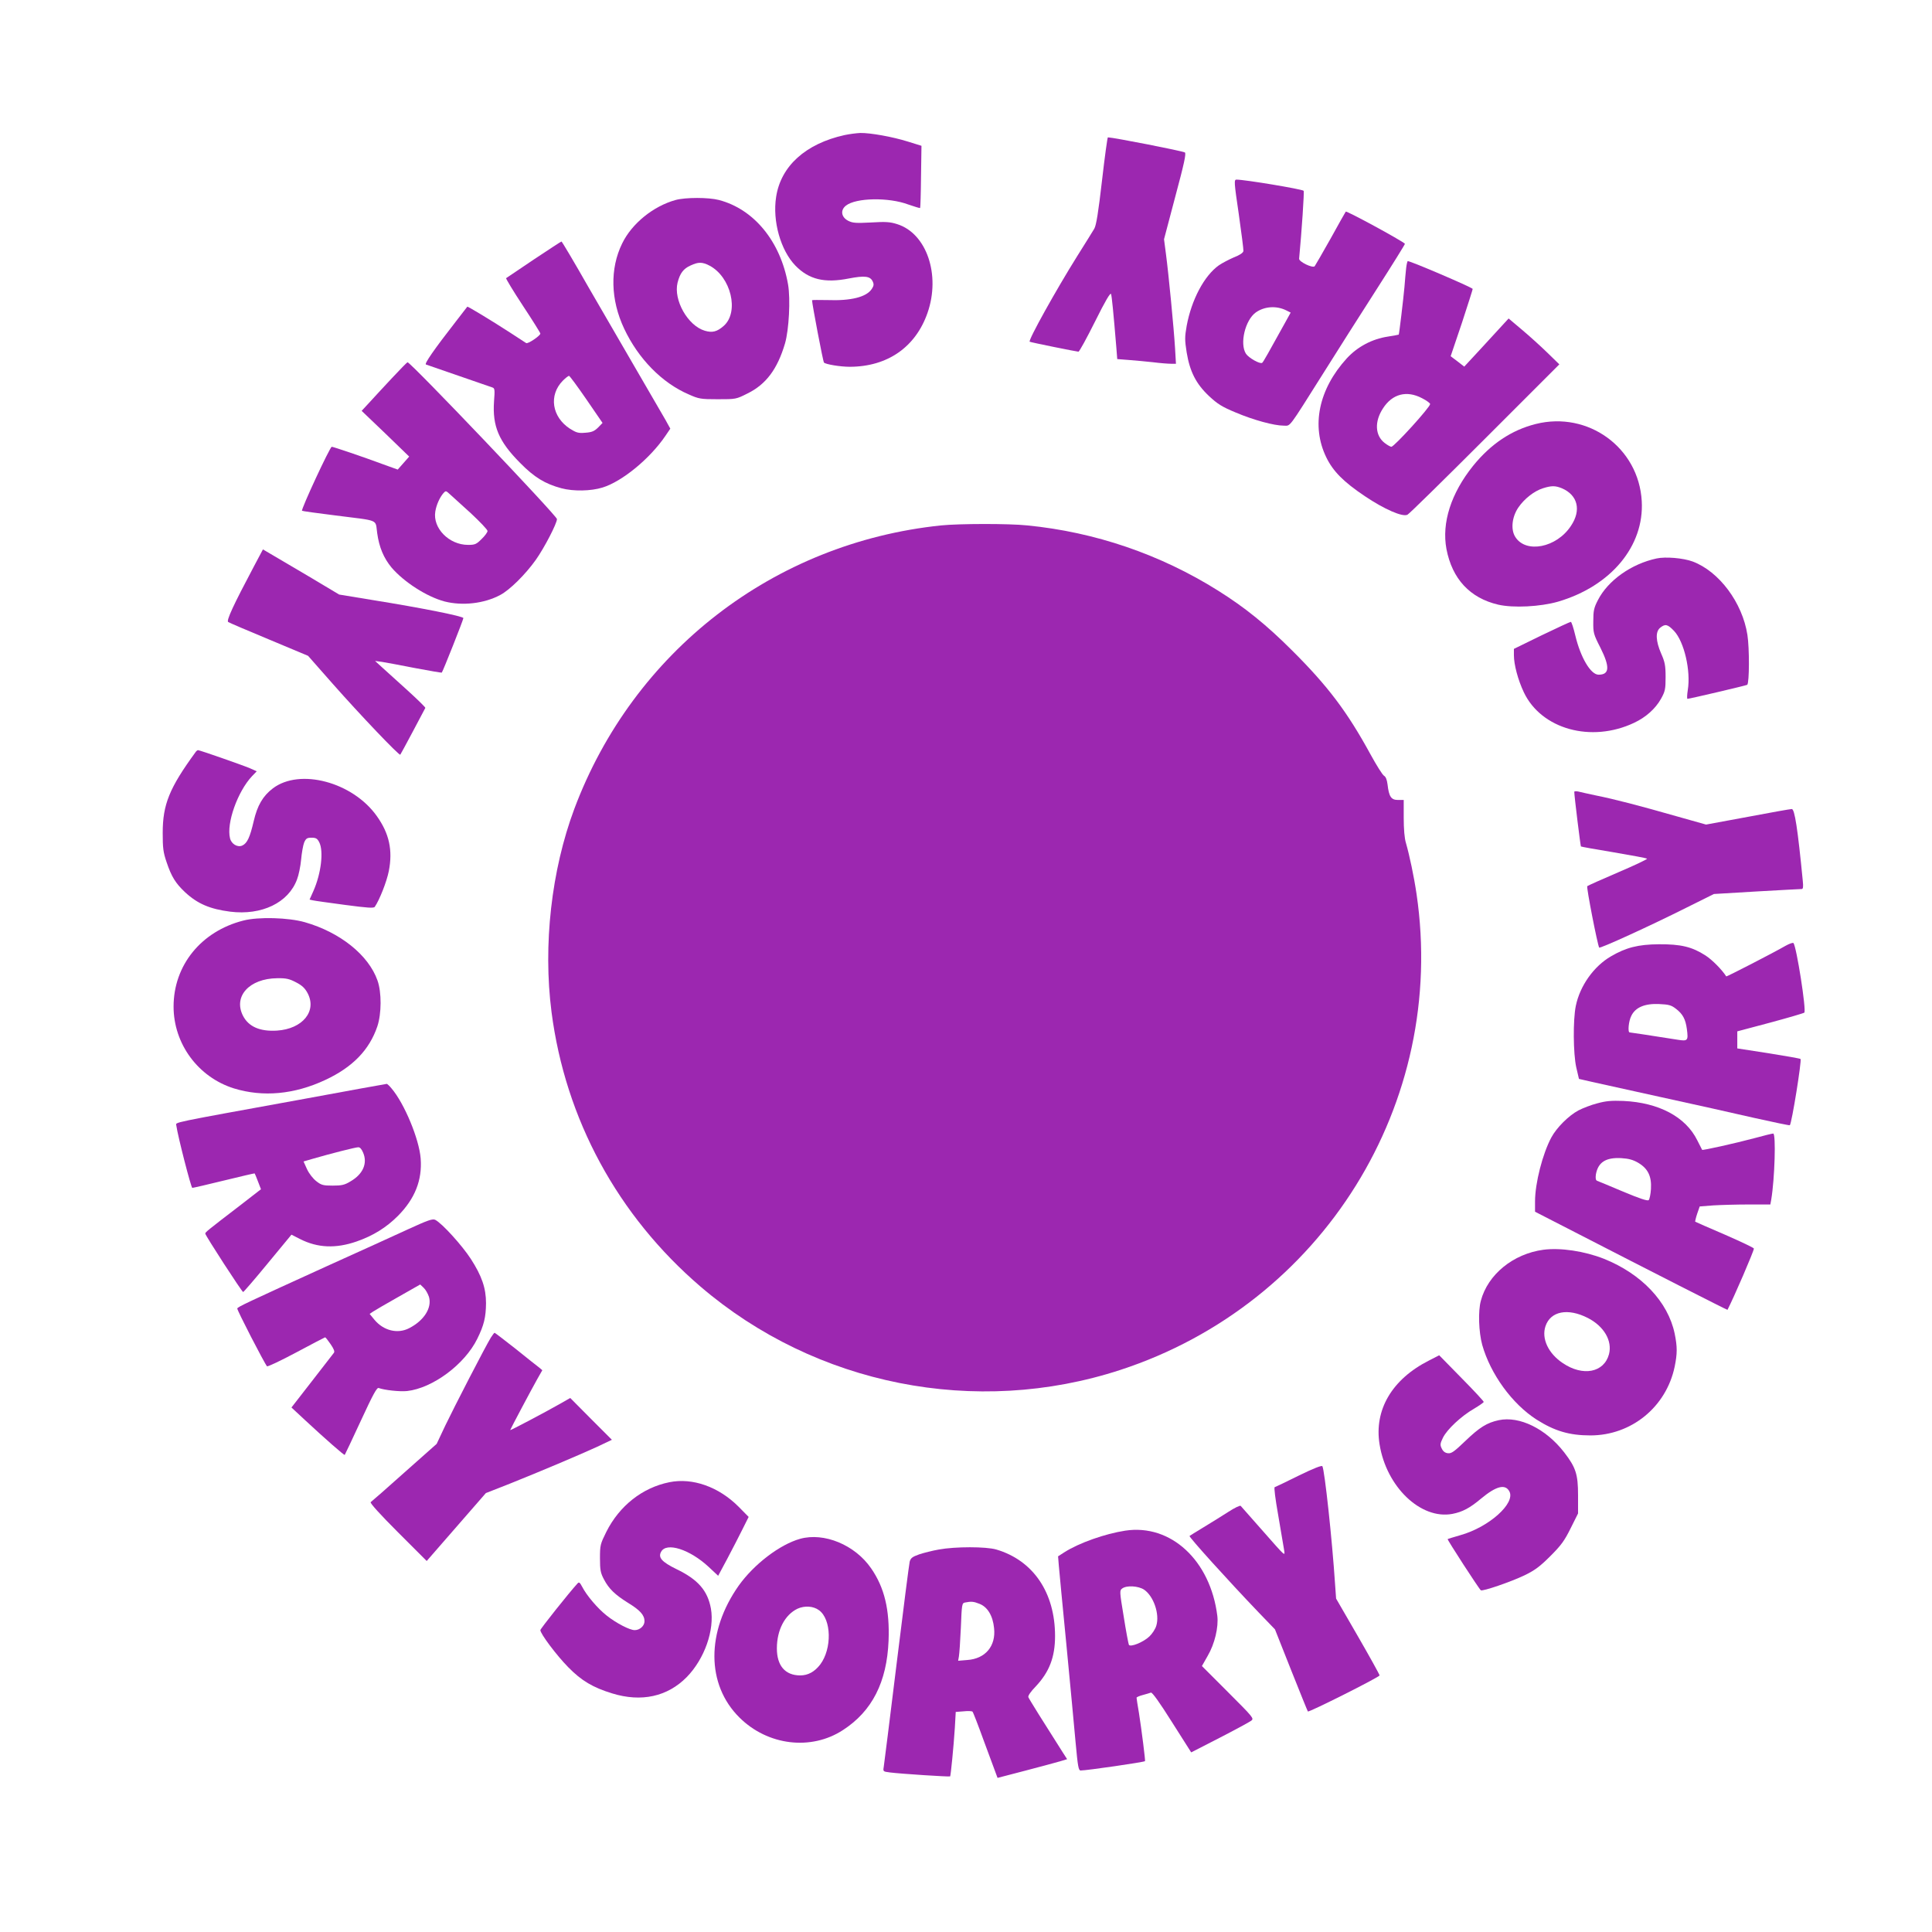
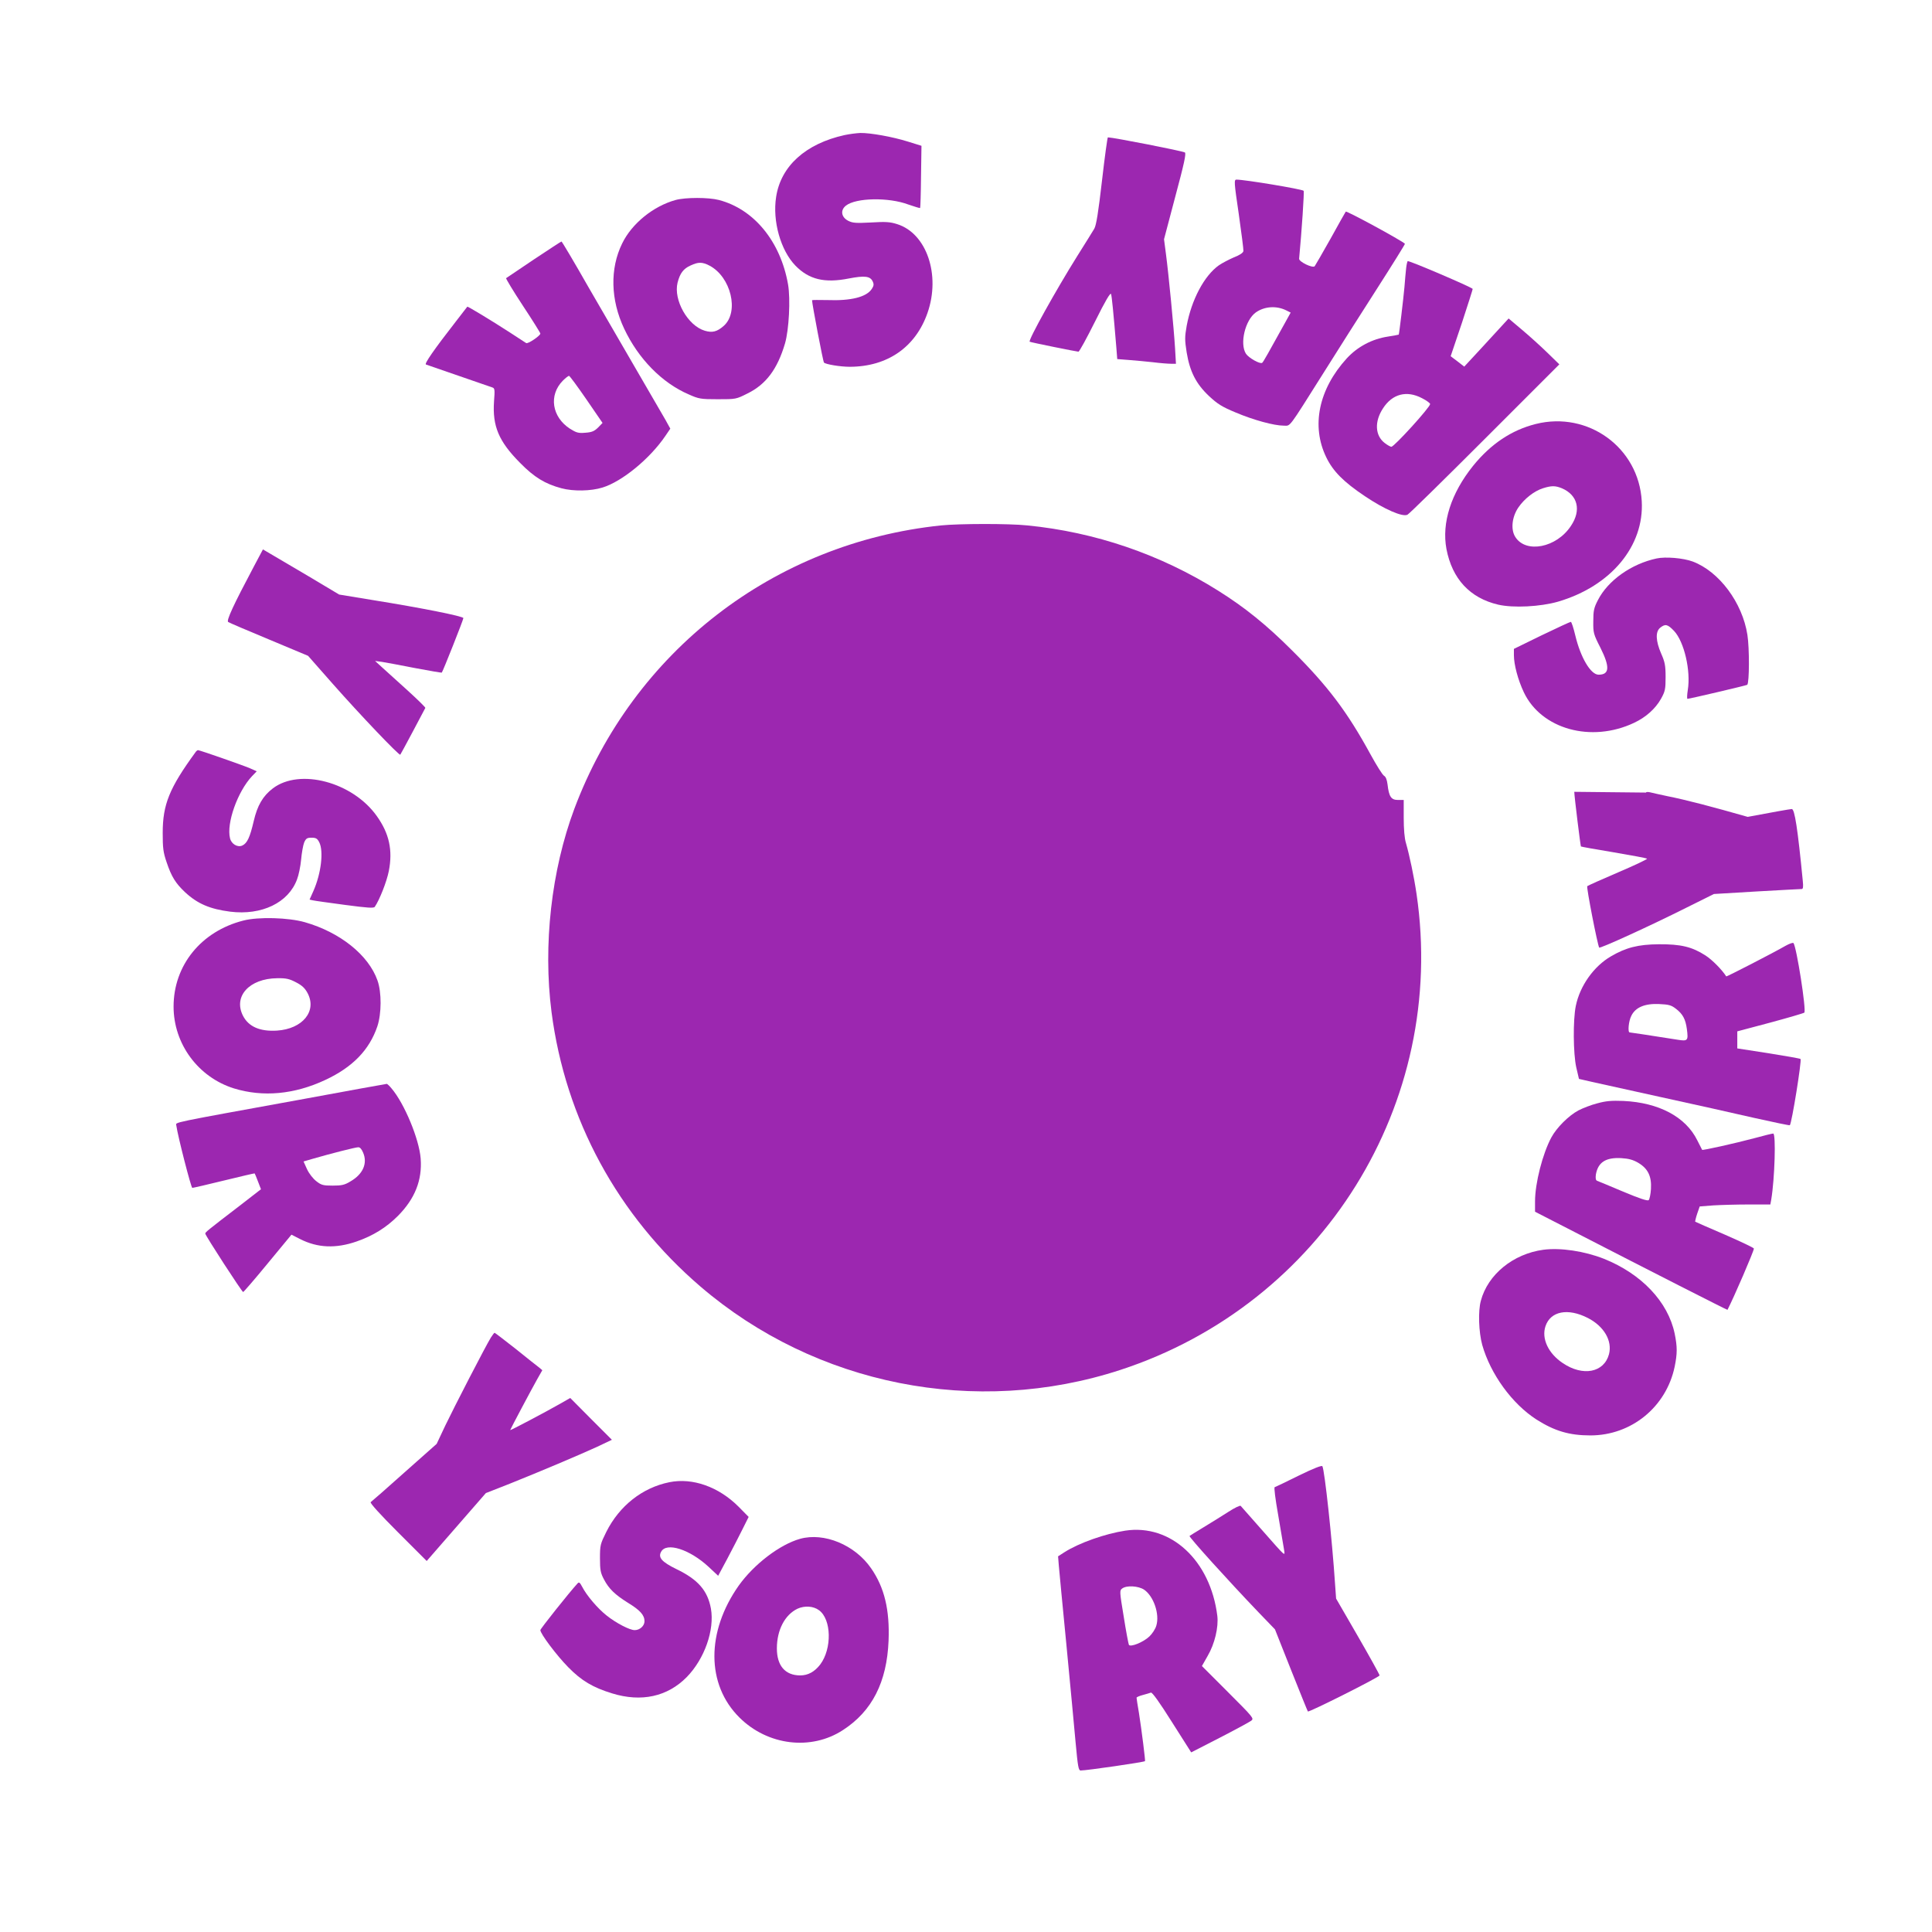
<svg xmlns="http://www.w3.org/2000/svg" version="1.0" width="1280pt" height="1280pt" viewBox="0 0 1280 1280" preserveAspectRatio="xMidYMid meet">
  <g transform="translate(0,1280) scale(0.1,-0.1)" fill="#9c27b0" stroke="none">
    <path d="M5595 11905 c-257 -57 -422 -205 -453 -410 -25 -160 30 -354 128 -455 90 -92 193 -117 354 -85 104 20 142 16 158 -20 9 -19 7 -29 -6 -49 -35 -54 -138 -80 -294 -74 -56 1 -102 1 -102 -1 0 -24 73 -408 79 -413 11 -12 109 -28 170 -28 250 0 437 130 516 357 88 252 -6 527 -201 588 -47 15 -77 17 -173 11 -99 -5 -121 -4 -151 11 -47 24 -54 71 -15 101 66 52 283 56 413 7 41 -14 76 -25 78 -23 2 3 5 96 6 208 l3 204 -90 28 c-102 32 -248 58 -315 57 -25 -1 -72 -7 -105 -14z" />
    <path d="M7301 11603 c-24 -208 -38 -296 -51 -318 -9 -16 -60 -97 -112 -180 -141 -225 -328 -561 -316 -569 5 -4 312 -66 323 -66 6 0 55 90 110 200 68 137 102 194 106 182 5 -15 15 -113 35 -354 l6 -77 77 -6 c42 -3 114 -10 161 -15 47 -6 100 -10 118 -10 l33 0 -6 103 c-8 133 -43 494 -60 622 l-13 100 75 284 c58 216 73 285 63 291 -17 10 -471 99 -510 100 -3 0 -21 -129 -39 -287z" />
    <path d="M8207 11383 c18 -126 32 -236 31 -246 -2 -12 -24 -27 -63 -42 -32 -14 -77 -37 -100 -53 -97 -69 -181 -228 -213 -401 -13 -74 -13 -93 0 -176 21 -127 62 -208 148 -289 56 -52 85 -71 177 -109 118 -50 254 -87 318 -87 47 0 25 -29 264 350 85 135 241 382 348 548 107 167 193 305 191 307 -22 22 -387 220 -392 213 -2 -2 -47 -82 -100 -178 -54 -96 -102 -179 -106 -184 -14 -14 -105 30 -103 50 17 179 35 446 30 450 -11 11 -389 74 -445 74 -17 0 -16 -17 15 -227z m316 -640 l28 -14 -37 -67 c-108 -195 -145 -262 -152 -266 -15 -9 -88 32 -107 60 -43 66 -6 223 65 274 58 41 138 46 203 13z" />
    <path d="M4476 11475 c-148 -41 -290 -156 -354 -288 -82 -167 -77 -373 13 -564 94 -200 251 -360 428 -436 67 -30 80 -32 192 -32 120 0 122 0 197 38 123 60 199 162 249 332 26 90 37 293 20 391 -50 284 -225 498 -458 559 -70 18 -220 18 -287 0z m223 -434 c144 -74 200 -308 96 -400 -44 -39 -76 -47 -126 -32 -113 34 -208 204 -180 318 16 63 39 93 86 114 51 24 77 24 124 0z" />
    <path d="M3537 11081 c-98 -66 -181 -122 -184 -124 -2 -3 47 -85 111 -182 64 -97 116 -180 116 -185 0 -14 -82 -70 -94 -63 -6 4 -55 36 -109 71 -127 82 -279 174 -281 170 -1 -2 -34 -43 -72 -93 -152 -195 -214 -286 -202 -290 58 -20 427 -148 440 -152 16 -5 17 -15 11 -93 -11 -163 31 -264 172 -406 95 -97 167 -140 275 -169 79 -21 195 -19 272 5 130 40 315 192 417 343 l32 47 -32 58 c-18 31 -101 174 -184 317 -83 143 -230 396 -326 562 -95 167 -176 303 -179 303 -3 0 -85 -54 -183 -119z m348 -927 l107 -156 -30 -31 c-25 -24 -41 -31 -84 -34 -46 -4 -59 0 -101 26 -121 78 -143 223 -48 319 18 18 36 32 41 32 4 0 56 -70 115 -156z" />
    <path d="M9316 11023 c-3 -27 -8 -82 -11 -123 -7 -79 -35 -313 -38 -317 -2 -1 -34 -7 -72 -13 -105 -16 -201 -67 -272 -144 -187 -205 -237 -449 -136 -656 45 -93 115 -163 255 -257 131 -88 251 -140 283 -123 12 6 243 233 514 504 l492 492 -78 76 c-43 42 -118 110 -168 152 l-90 76 -34 -37 c-19 -21 -85 -93 -147 -160 l-113 -122 -45 35 -45 34 75 222 c40 122 72 223 71 224 -15 15 -410 184 -430 184 -3 0 -8 -21 -11 -47z m105 -861 c30 -15 54 -33 54 -39 0 -21 -238 -283 -257 -283 -6 0 -26 11 -44 25 -64 49 -69 142 -11 230 62 96 157 120 258 67z" />
-     <path d="M2595 10293 c-55 -59 -122 -131 -149 -161 l-50 -54 158 -151 157 -152 -38 -43 -38 -43 -100 36 c-126 47 -327 115 -337 115 -12 0 -205 -416 -197 -424 2 -2 99 -16 214 -30 306 -39 270 -23 284 -118 13 -94 43 -165 95 -228 82 -96 234 -194 352 -225 118 -30 262 -14 368 43 63 33 167 136 236 233 56 79 140 241 140 270 0 22 -969 1039 -990 1039 -3 0 -50 -48 -105 -107z m523 -892 c61 -57 112 -110 112 -119 0 -8 -17 -32 -39 -53 -35 -35 -44 -39 -90 -39 -126 0 -235 111 -217 221 7 44 29 93 54 122 15 17 17 16 41 -6 14 -13 77 -70 139 -126z" />
    <path d="M10175 9991 c-160 -40 -298 -132 -416 -278 -146 -182 -208 -377 -176 -550 38 -198 155 -325 343 -369 100 -23 279 -14 397 20 350 103 571 368 554 666 -20 354 -355 598 -702 511z m173 -426 c105 -45 130 -145 60 -249 -95 -145 -299 -185 -369 -73 -31 49 -22 132 20 194 40 59 106 110 163 128 57 18 82 18 126 0z" />
    <path d="M6235 9319 c-1108 -115 -2039 -835 -2430 -1878 -152 -407 -208 -902 -151 -1346 92 -710 438 -1348 987 -1819 763 -654 1824 -865 2782 -552 1339 438 2166 1767 1962 3153 -17 116 -47 257 -70 337 -10 31 -15 94 -15 168 l0 118 -38 0 c-45 0 -60 22 -69 102 -4 32 -12 52 -23 58 -10 5 -50 69 -90 142 -154 282 -282 452 -519 688 -170 170 -314 286 -491 397 -382 240 -815 388 -1264 432 -125 13 -452 12 -571 0z" />
    <path d="M1682 9047 c-137 -258 -184 -360 -170 -368 7 -5 129 -57 271 -116 l258 -108 163 -185 c180 -204 441 -478 448 -470 4 4 155 288 166 310 1 4 -52 56 -118 116 -67 60 -142 128 -168 152 l-47 43 45 -6 c25 -4 123 -22 219 -41 96 -18 176 -32 178 -30 7 7 143 350 143 361 0 12 -274 67 -604 120 l-219 36 -206 123 c-113 67 -227 134 -253 149 l-46 27 -60 -113z" />
    <path d="M10975 9100 c-167 -36 -321 -145 -388 -275 -27 -52 -31 -71 -31 -141 -1 -76 1 -85 47 -175 64 -128 61 -179 -12 -179 -52 0 -119 113 -154 259 -12 50 -25 91 -30 91 -5 0 -91 -40 -193 -89 l-184 -90 0 -42 c0 -62 27 -164 66 -246 116 -244 446 -336 730 -202 79 37 142 94 179 160 27 49 30 63 30 144 0 76 -5 100 -29 154 -37 85 -39 146 -7 172 34 27 49 24 92 -21 67 -71 112 -264 91 -392 -5 -32 -6 -58 -2 -58 13 0 392 89 396 93 14 14 15 241 1 331 -33 213 -187 420 -363 486 -63 23 -179 33 -239 20z" />
    <path d="M1295 7816 c-173 -237 -217 -346 -217 -534 0 -100 3 -128 26 -195 32 -95 59 -139 123 -199 82 -76 165 -111 298 -128 209 -26 386 59 443 214 11 28 23 87 27 131 4 44 13 95 20 113 12 27 19 32 49 32 29 0 38 -5 51 -30 30 -59 13 -207 -39 -324 l-25 -56 22 -5 c12 -3 107 -16 211 -30 151 -20 192 -23 199 -13 31 45 79 166 93 237 27 138 3 249 -80 365 -160 225 -510 318 -688 183 -66 -50 -103 -113 -127 -217 -25 -107 -43 -147 -76 -162 -31 -14 -72 10 -81 48 -25 99 50 310 146 412 l31 32 -45 20 c-49 21 -333 120 -344 120 -4 0 -12 -6 -17 -14z" />
-     <path d="M10430 7554 c0 -28 41 -358 44 -362 3 -2 101 -20 218 -39 117 -20 216 -38 220 -42 4 -3 -82 -44 -190 -90 -108 -46 -201 -88 -206 -92 -7 -6 68 -389 79 -407 5 -8 336 143 575 263 l185 92 285 17 c157 9 290 16 297 16 9 0 11 15 7 53 -34 350 -54 477 -73 477 -9 0 -140 -23 -292 -52 l-276 -51 -199 56 c-238 68 -406 112 -531 137 -50 11 -103 22 -117 26 -14 3 -26 2 -26 -2z" />
+     <path d="M10430 7554 c0 -28 41 -358 44 -362 3 -2 101 -20 218 -39 117 -20 216 -38 220 -42 4 -3 -82 -44 -190 -90 -108 -46 -201 -88 -206 -92 -7 -6 68 -389 79 -407 5 -8 336 143 575 263 l185 92 285 17 c157 9 290 16 297 16 9 0 11 15 7 53 -34 350 -54 477 -73 477 -9 0 -140 -23 -292 -52 c-238 68 -406 112 -531 137 -50 11 -103 22 -117 26 -14 3 -26 2 -26 -2z" />
    <path d="M1612 6701 c-279 -71 -462 -296 -462 -570 0 -247 163 -468 400 -542 192 -59 400 -40 605 56 182 85 292 199 345 355 28 84 29 225 1 304 -59 168 -247 319 -481 386 -108 31 -308 37 -408 11z m349 -409 c39 -20 59 -38 77 -72 63 -119 -33 -237 -203 -248 -113 -7 -188 26 -225 98 -66 129 42 247 226 249 60 1 81 -4 125 -27z" />
    <path d="M11830 6534 c-83 -48 -391 -206 -393 -203 -29 45 -93 110 -138 139 -89 57 -162 75 -309 74 -137 -1 -218 -22 -317 -80 -114 -66 -206 -196 -233 -329 -19 -93 -17 -316 3 -406 l18 -77 87 -20 c48 -11 256 -57 462 -102 206 -45 481 -106 610 -136 129 -29 236 -51 238 -49 13 12 80 431 71 439 -3 3 -98 20 -212 38 l-207 32 0 57 0 56 218 58 c119 32 221 62 226 66 15 13 -52 440 -72 461 -4 4 -27 -4 -52 -18z m-727 -417 c46 -35 64 -69 73 -135 10 -76 6 -81 -58 -71 -191 30 -315 49 -321 49 -14 0 -7 76 11 110 27 56 89 82 183 78 65 -3 81 -7 112 -31z" />
    <path d="M1985 5514 c-869 -158 -820 -148 -817 -170 10 -72 98 -414 106 -414 6 0 101 22 211 49 110 27 201 48 202 47 1 0 11 -24 22 -53 l20 -52 -142 -110 c-218 -167 -227 -175 -227 -184 0 -12 243 -387 251 -387 3 0 77 85 163 190 l157 190 57 -29 c116 -59 237 -64 375 -16 109 38 196 92 273 169 113 114 162 237 151 381 -10 128 -107 363 -193 464 -14 17 -29 31 -32 30 -4 0 -263 -47 -577 -105z m421 -351 c30 -71 -1 -142 -84 -190 -39 -24 -59 -28 -118 -28 -62 0 -75 3 -108 29 -22 17 -48 50 -62 80 l-23 51 62 18 c117 34 282 76 300 76 12 1 23 -12 33 -36z" />
    <path d="M10582 5490 c-40 -10 -96 -32 -125 -47 -65 -35 -144 -114 -179 -179 -58 -108 -108 -303 -108 -424 l0 -68 263 -135 c507 -261 1010 -517 1012 -515 42 81 175 389 175 406 0 5 -87 46 -192 92 -106 46 -195 84 -197 86 -1 1 4 25 13 52 l17 49 91 7 c50 3 155 6 234 6 l143 0 6 33 c23 137 32 437 13 437 -6 0 -61 -13 -122 -30 -131 -35 -347 -83 -349 -78 -1 1 -15 30 -32 63 -77 156 -255 250 -490 261 -79 3 -115 0 -173 -16z m272 -394 c64 -38 89 -89 84 -173 -2 -34 -9 -68 -15 -74 -7 -7 -57 9 -169 56 -87 37 -165 69 -173 72 -9 4 -11 17 -8 41 14 81 65 115 169 109 49 -3 78 -11 112 -31z" />
-     <path d="M2704 4656 c-87 -40 -330 -151 -539 -245 -538 -245 -589 -269 -593 -280 -3 -9 180 -364 197 -383 4 -4 91 37 194 92 103 55 189 100 191 100 3 0 19 -20 36 -45 22 -32 29 -50 22 -58 -5 -7 -71 -91 -145 -187 l-136 -175 87 -81 c139 -129 262 -237 266 -233 2 2 50 104 107 227 81 175 106 221 118 216 38 -14 140 -25 188 -20 170 19 382 177 465 346 45 91 57 143 58 236 0 100 -28 181 -101 294 -58 89 -189 234 -235 258 -17 9 -47 -1 -180 -62z m138 -448 c21 -72 -32 -157 -132 -208 -76 -39 -169 -16 -229 56 l-32 39 22 15 c12 8 87 52 167 97 l146 83 23 -22 c13 -12 28 -39 35 -60z" />
    <path d="M10225 4520 c-200 -27 -368 -164 -414 -338 -19 -69 -14 -207 9 -292 55 -194 198 -391 360 -495 120 -76 217 -105 357 -105 271 0 502 188 558 455 18 88 18 132 0 220 -44 210 -219 395 -468 495 -129 51 -289 75 -402 60z m295 -452 c107 -55 163 -151 140 -240 -33 -122 -173 -149 -306 -59 -96 64 -142 162 -115 244 33 100 148 123 281 55z" />
    <path d="M3252 3938 c-38 -62 -245 -464 -302 -583 l-57 -121 -213 -189 c-117 -105 -218 -193 -224 -197 -7 -5 65 -84 180 -199 l191 -191 196 225 196 225 158 62 c207 83 453 187 578 244 l99 47 -138 138 -138 139 -72 -41 c-93 -53 -326 -176 -326 -172 0 4 141 270 180 339 l33 58 -20 17 c-12 9 -82 64 -156 124 -75 59 -138 107 -140 107 -3 0 -14 -15 -25 -32z" />
-     <path d="M9467 3786 c-245 -124 -364 -327 -327 -555 45 -282 273 -500 482 -461 67 13 115 38 190 101 101 84 161 99 188 48 42 -78 -135 -237 -325 -290 -44 -13 -82 -24 -84 -26 -4 -3 209 -332 220 -339 13 -8 199 56 289 99 68 33 102 58 171 127 72 72 94 102 135 185 l49 98 0 121 c0 139 -15 184 -92 284 -121 156 -296 242 -433 213 -79 -17 -127 -47 -222 -138 -73 -70 -92 -84 -115 -81 -19 2 -32 12 -41 31 -12 24 -11 33 8 72 27 55 122 144 206 192 35 21 64 41 64 45 0 5 -66 76 -147 158 l-148 151 -68 -35z" />
    <path d="M8605 3024 c-82 -41 -154 -75 -160 -77 -5 -2 4 -76 23 -183 17 -98 34 -199 38 -224 8 -54 22 -66 -151 130 -70 80 -131 149 -135 153 -4 5 -41 -13 -81 -39 -41 -26 -114 -72 -164 -102 -49 -30 -92 -56 -94 -58 -6 -6 255 -295 460 -509 l106 -110 107 -270 c59 -148 109 -272 111 -274 7 -7 475 228 475 239 0 6 -65 123 -144 260 l-144 249 -7 98 c-19 290 -69 754 -84 779 -4 7 -60 -15 -156 -62z" />
    <path d="M4435 2980 c-179 -36 -331 -156 -418 -329 -40 -81 -42 -88 -42 -175 0 -79 4 -98 27 -141 32 -61 72 -100 160 -155 79 -48 108 -81 108 -121 0 -31 -31 -59 -65 -59 -33 0 -122 46 -185 96 -60 47 -134 134 -164 193 -15 28 -20 31 -30 20 -55 -60 -246 -300 -246 -309 0 -24 108 -168 185 -246 87 -89 163 -134 290 -173 194 -60 367 -22 495 108 118 121 185 312 160 454 -22 119 -85 192 -228 261 -98 48 -123 77 -102 115 35 66 190 16 315 -100 l63 -59 60 112 c33 62 78 150 101 196 l41 82 -67 68 c-132 132 -305 193 -458 162z" />
    <path d="M7455 2659 c-132 -20 -306 -81 -403 -143 l-42 -27 5 -62 c3 -34 25 -269 50 -522 24 -253 52 -544 61 -648 15 -161 19 -187 34 -187 39 0 419 55 426 62 3 4 -22 203 -40 318 -9 52 -16 98 -16 102 0 4 18 12 41 18 22 6 46 13 54 16 8 4 57 -64 140 -196 l127 -200 189 97 c103 53 197 104 209 113 19 15 14 21 -154 189 l-173 173 38 67 c47 80 73 191 64 266 -46 367 -308 610 -610 564z m125 -391 c63 -43 104 -162 81 -238 -6 -22 -27 -54 -46 -72 -41 -39 -127 -73 -136 -55 -3 7 -19 90 -34 186 -28 169 -28 174 -10 187 30 22 107 17 145 -8z" />
    <path d="M5301 2605 c-135 -38 -305 -168 -406 -309 -217 -307 -216 -657 4 -875 187 -186 475 -221 686 -83 193 125 291 318 302 592 8 204 -27 352 -116 480 -107 155 -311 239 -470 195z m125 -473 c83 -60 87 -255 8 -360 -37 -48 -81 -72 -132 -72 -100 0 -155 64 -155 179 0 122 53 223 137 263 47 21 104 18 142 -10z" />
-     <path d="M6220 2534 c-41 -7 -100 -22 -130 -32 -45 -16 -56 -24 -63 -48 -4 -16 -43 -321 -87 -679 -44 -357 -82 -664 -85 -681 -5 -31 -5 -31 42 -37 70 -9 394 -30 398 -26 4 6 23 196 31 321 l6 106 52 4 c28 3 54 2 59 -2 4 -3 38 -91 76 -196 38 -104 74 -201 80 -216 l10 -27 188 49 c103 27 207 55 230 62 l43 13 -29 45 c-125 196 -223 353 -228 366 -3 9 15 36 50 72 89 95 127 193 127 333 0 288 -145 501 -389 573 -68 20 -273 20 -381 0z m270 -360 c53 -21 88 -79 96 -161 13 -119 -58 -203 -178 -211 l-60 -5 5 29 c3 16 9 102 13 191 6 155 7 162 28 166 41 8 56 7 96 -9z" />
  </g>
</svg>